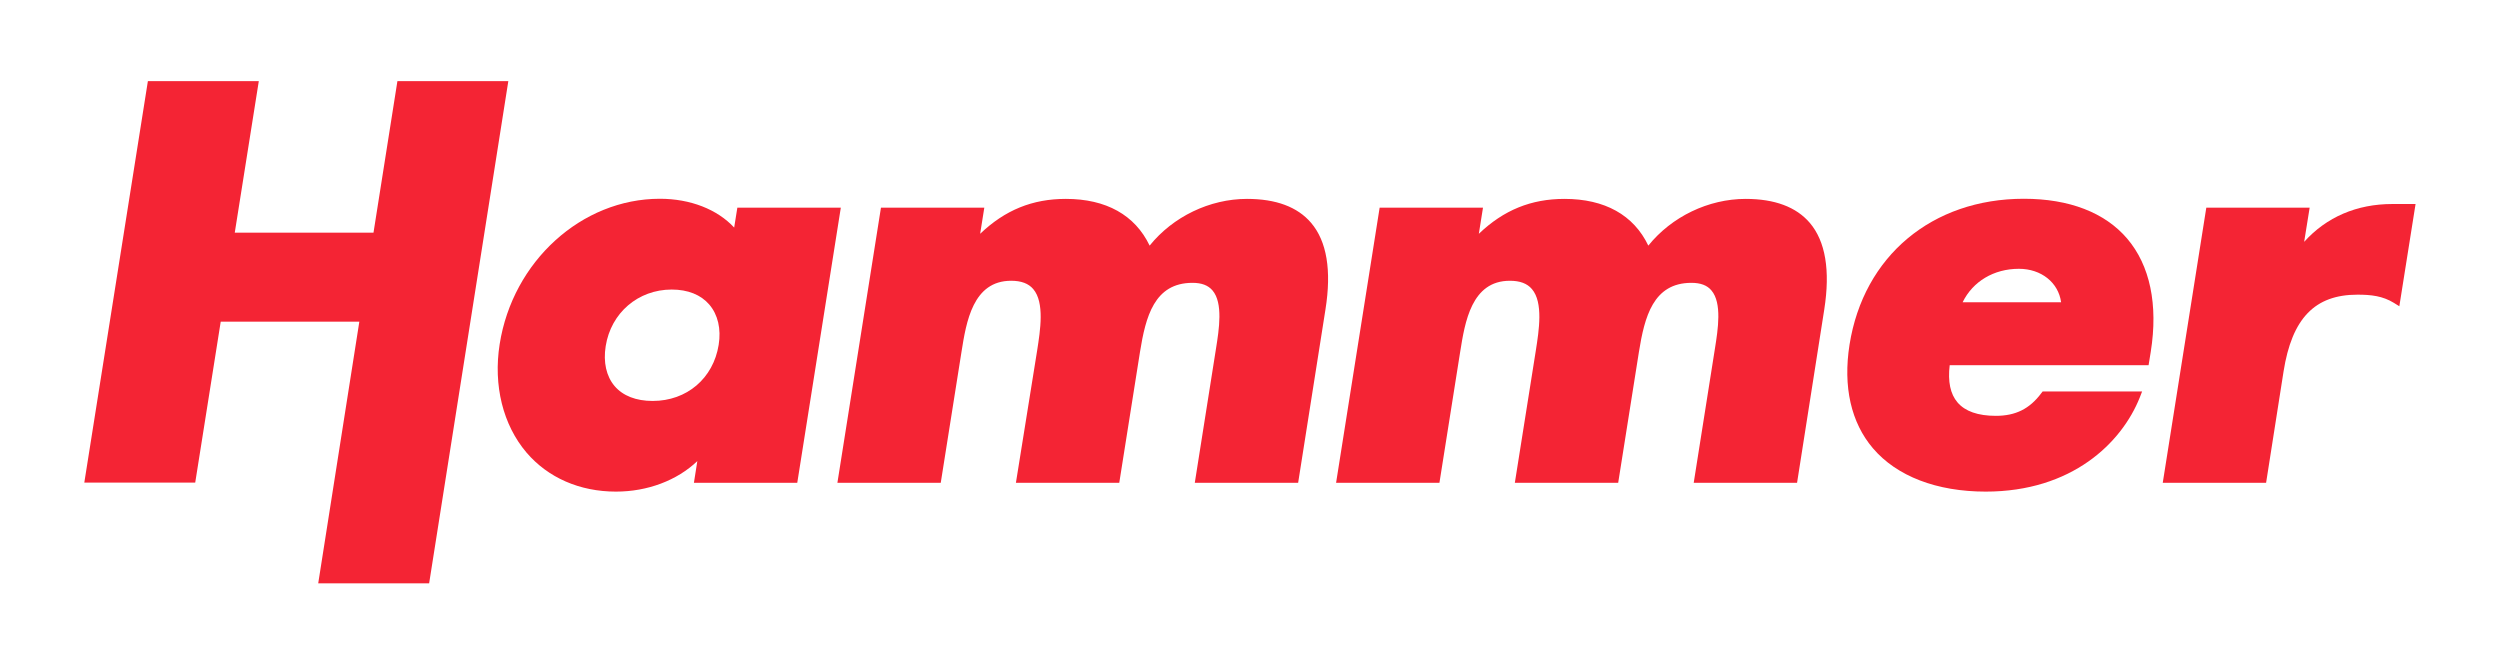
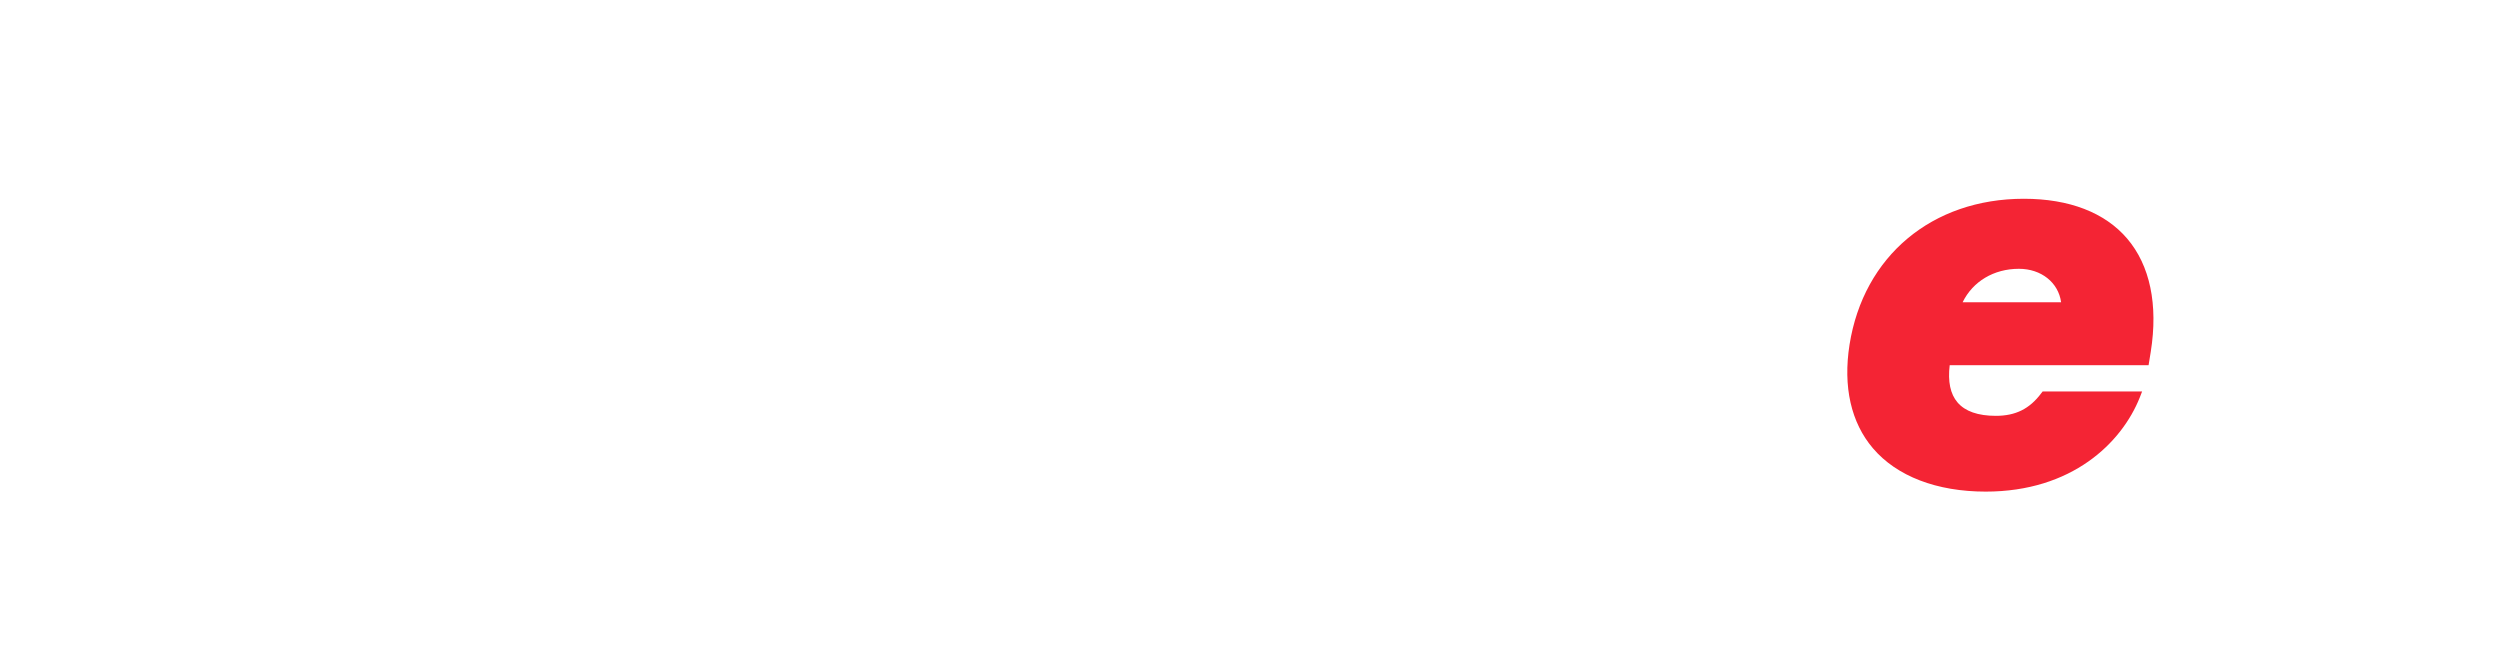
<svg xmlns="http://www.w3.org/2000/svg" version="1.1" id="Ebene_1" x="0px" y="0px" viewBox="0 0 204.89 53.28" style="enable-background:new 0 0 204.89 53.28;" xml:space="preserve">
  <style type="text/css">
	.st0{fill:#F42434;}
</style>
  <g>
-     <polyline class="st0" points="35.17,47.81 26.08,47.81 29.45,26.36 18.09,26.36 16,39.55 6.91,39.55 12.12,6.65 21.21,6.65    19.24,19.07 30.61,19.07 32.57,6.65 41.66,6.65  " />
-     <path class="st0" d="M60.43,17.02l-0.26,1.63c-1.38-1.49-3.59-2.36-6.09-2.36c-6.41,0-12.06,5.12-13.13,11.92   c-0.53,3.38,0.27,6.61,2.2,8.88c1.76,2.06,4.36,3.2,7.33,3.2c2.6,0,5.01-0.92,6.67-2.5l-0.28,1.78h8.47l3.57-22.55 M58.9,28.26   c-0.44,2.75-2.61,4.6-5.41,4.6c-1.36,0-2.44-0.42-3.12-1.22c-0.68-0.8-0.94-1.96-0.73-3.27c0.43-2.73,2.66-4.64,5.41-4.64   c1.33,0,2.39,0.43,3.08,1.23C58.84,25.79,59.11,26.96,58.9,28.26" />
-     <path class="st0" d="M106.39,39.57h-8.47l1.74-11.01c0.25-1.57,0.59-3.73-0.29-4.76c-0.36-0.42-0.89-0.62-1.64-0.62   c-3.14,0-3.84,2.8-4.3,5.66l-1.7,10.73h-8.47L85,28.73c0.26-1.66,0.62-3.94-0.32-5.04c-0.39-0.46-0.99-0.68-1.81-0.68   c-3.14,0-3.68,3.37-4.07,5.83l-1.7,10.73h-8.47l3.57-22.55h8.47l-0.34,2.14c2.04-1.95,4.29-2.86,7.02-2.86   c3.3,0,5.67,1.32,6.87,3.83c1.91-2.37,4.92-3.83,7.98-3.83c2.38,0,4.14,0.66,5.25,1.96c1.29,1.51,1.69,3.9,1.18,7.1" />
-     <path class="st0" d="M147.28,39.57h-8.47l1.74-11.01c0.25-1.57,0.59-3.73-0.29-4.76c-0.35-0.42-0.89-0.62-1.64-0.62   c-3.14,0-3.84,2.8-4.3,5.66l-1.7,10.73h-8.47l1.72-10.84c0.26-1.66,0.62-3.94-0.32-5.04c-0.39-0.46-0.98-0.68-1.81-0.68   c-3.14,0-3.68,3.37-4.07,5.83l-1.7,10.73h-8.47l3.57-22.55h8.47l-0.34,2.14c2.04-1.95,4.29-2.86,7.02-2.86   c3.3,0,5.67,1.32,6.87,3.83c1.91-2.37,4.92-3.83,7.98-3.83c2.37,0,4.14,0.66,5.25,1.96c1.29,1.51,1.69,3.9,1.19,7.1" />
    <path class="st0" d="M174.33,19.55c-1.82-2.13-4.74-3.26-8.46-3.26c-7.53,0-13.14,4.7-14.29,11.96c-0.54,3.44,0.12,6.38,1.92,8.49   c1.95,2.29,5.23,3.55,9.24,3.55c7.05,0,11.14-3.98,12.63-7.72l0.19-0.49h-8.15l-0.11,0.14c-0.96,1.29-2.11,1.86-3.73,1.86   c-1.46,0-2.52-0.37-3.14-1.1c-0.59-0.69-0.8-1.71-0.64-3.05h16.3l0.18-1.11C176.88,24.97,176.21,21.75,174.33,19.55 M160.85,24.77   c0.83-1.7,2.55-2.74,4.61-2.74c1.84,0,3.24,1.13,3.46,2.74H160.85z" />
-     <path class="st0" d="M185.72,39.57h-8.47l3.57-22.55h8.47l-0.45,2.8c1.83-2.03,4.31-3.1,7.23-3.1h1.9l-1.33,8.38l-0.45-0.28   c-0.91-0.56-1.85-0.67-2.98-0.67c-3.5,0-5.37,1.94-6.06,6.3" />
  </g>
</svg>